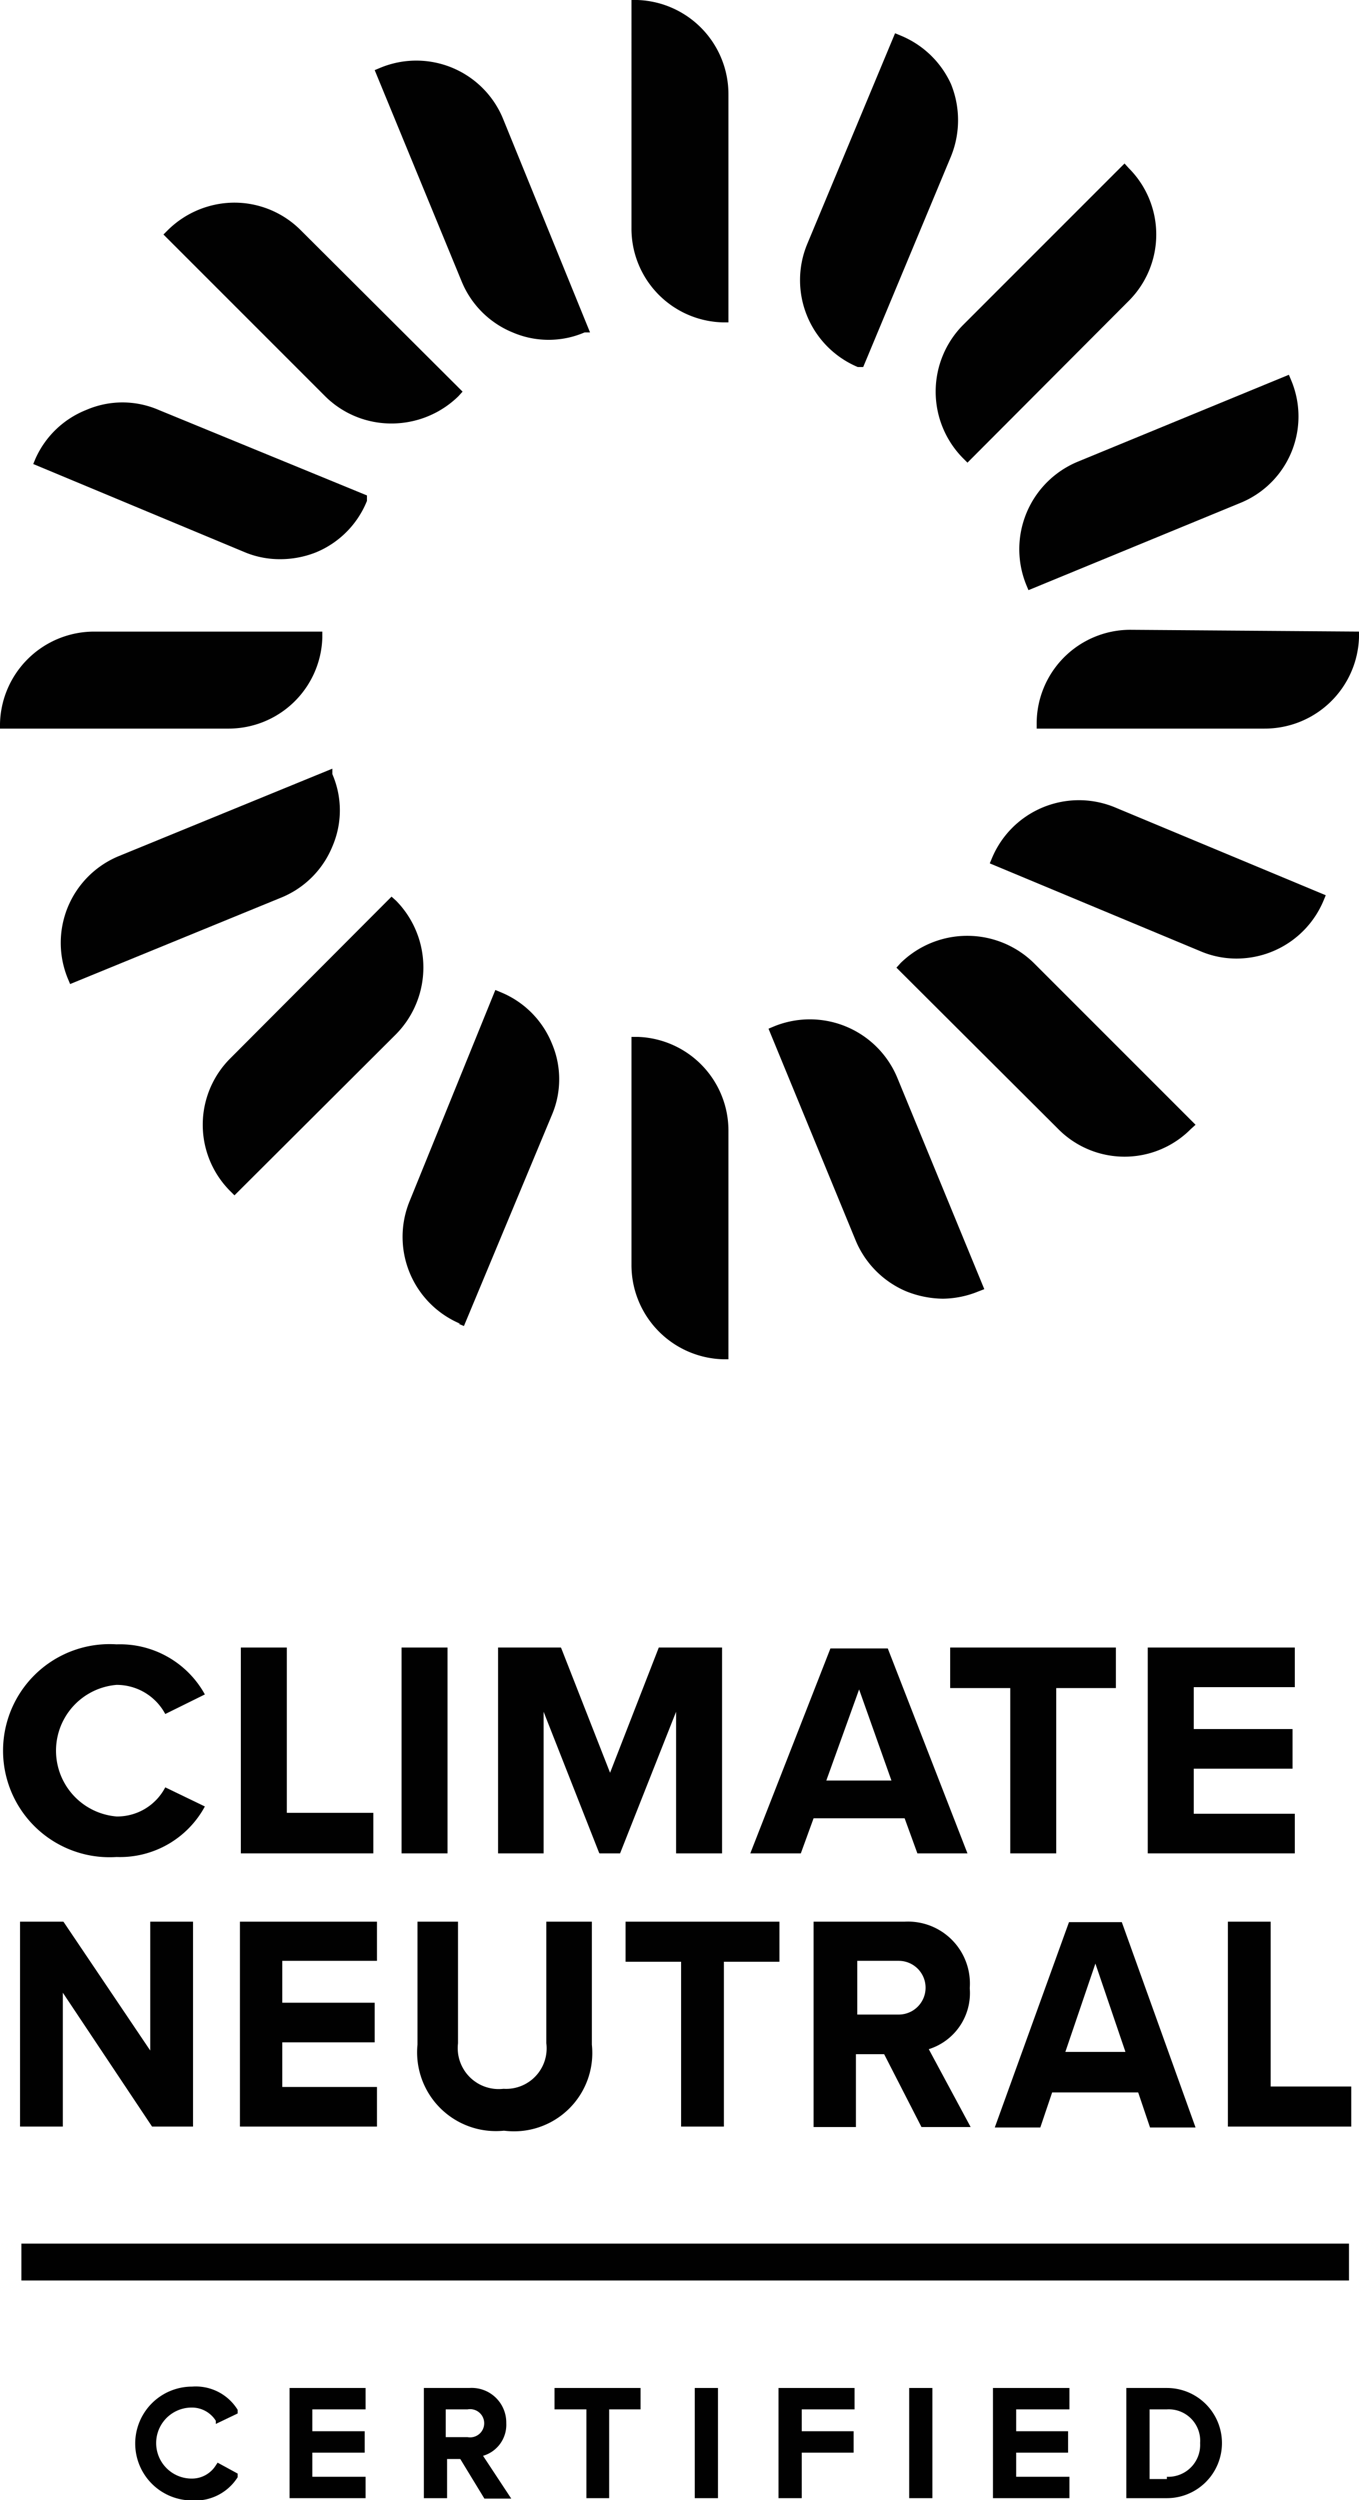
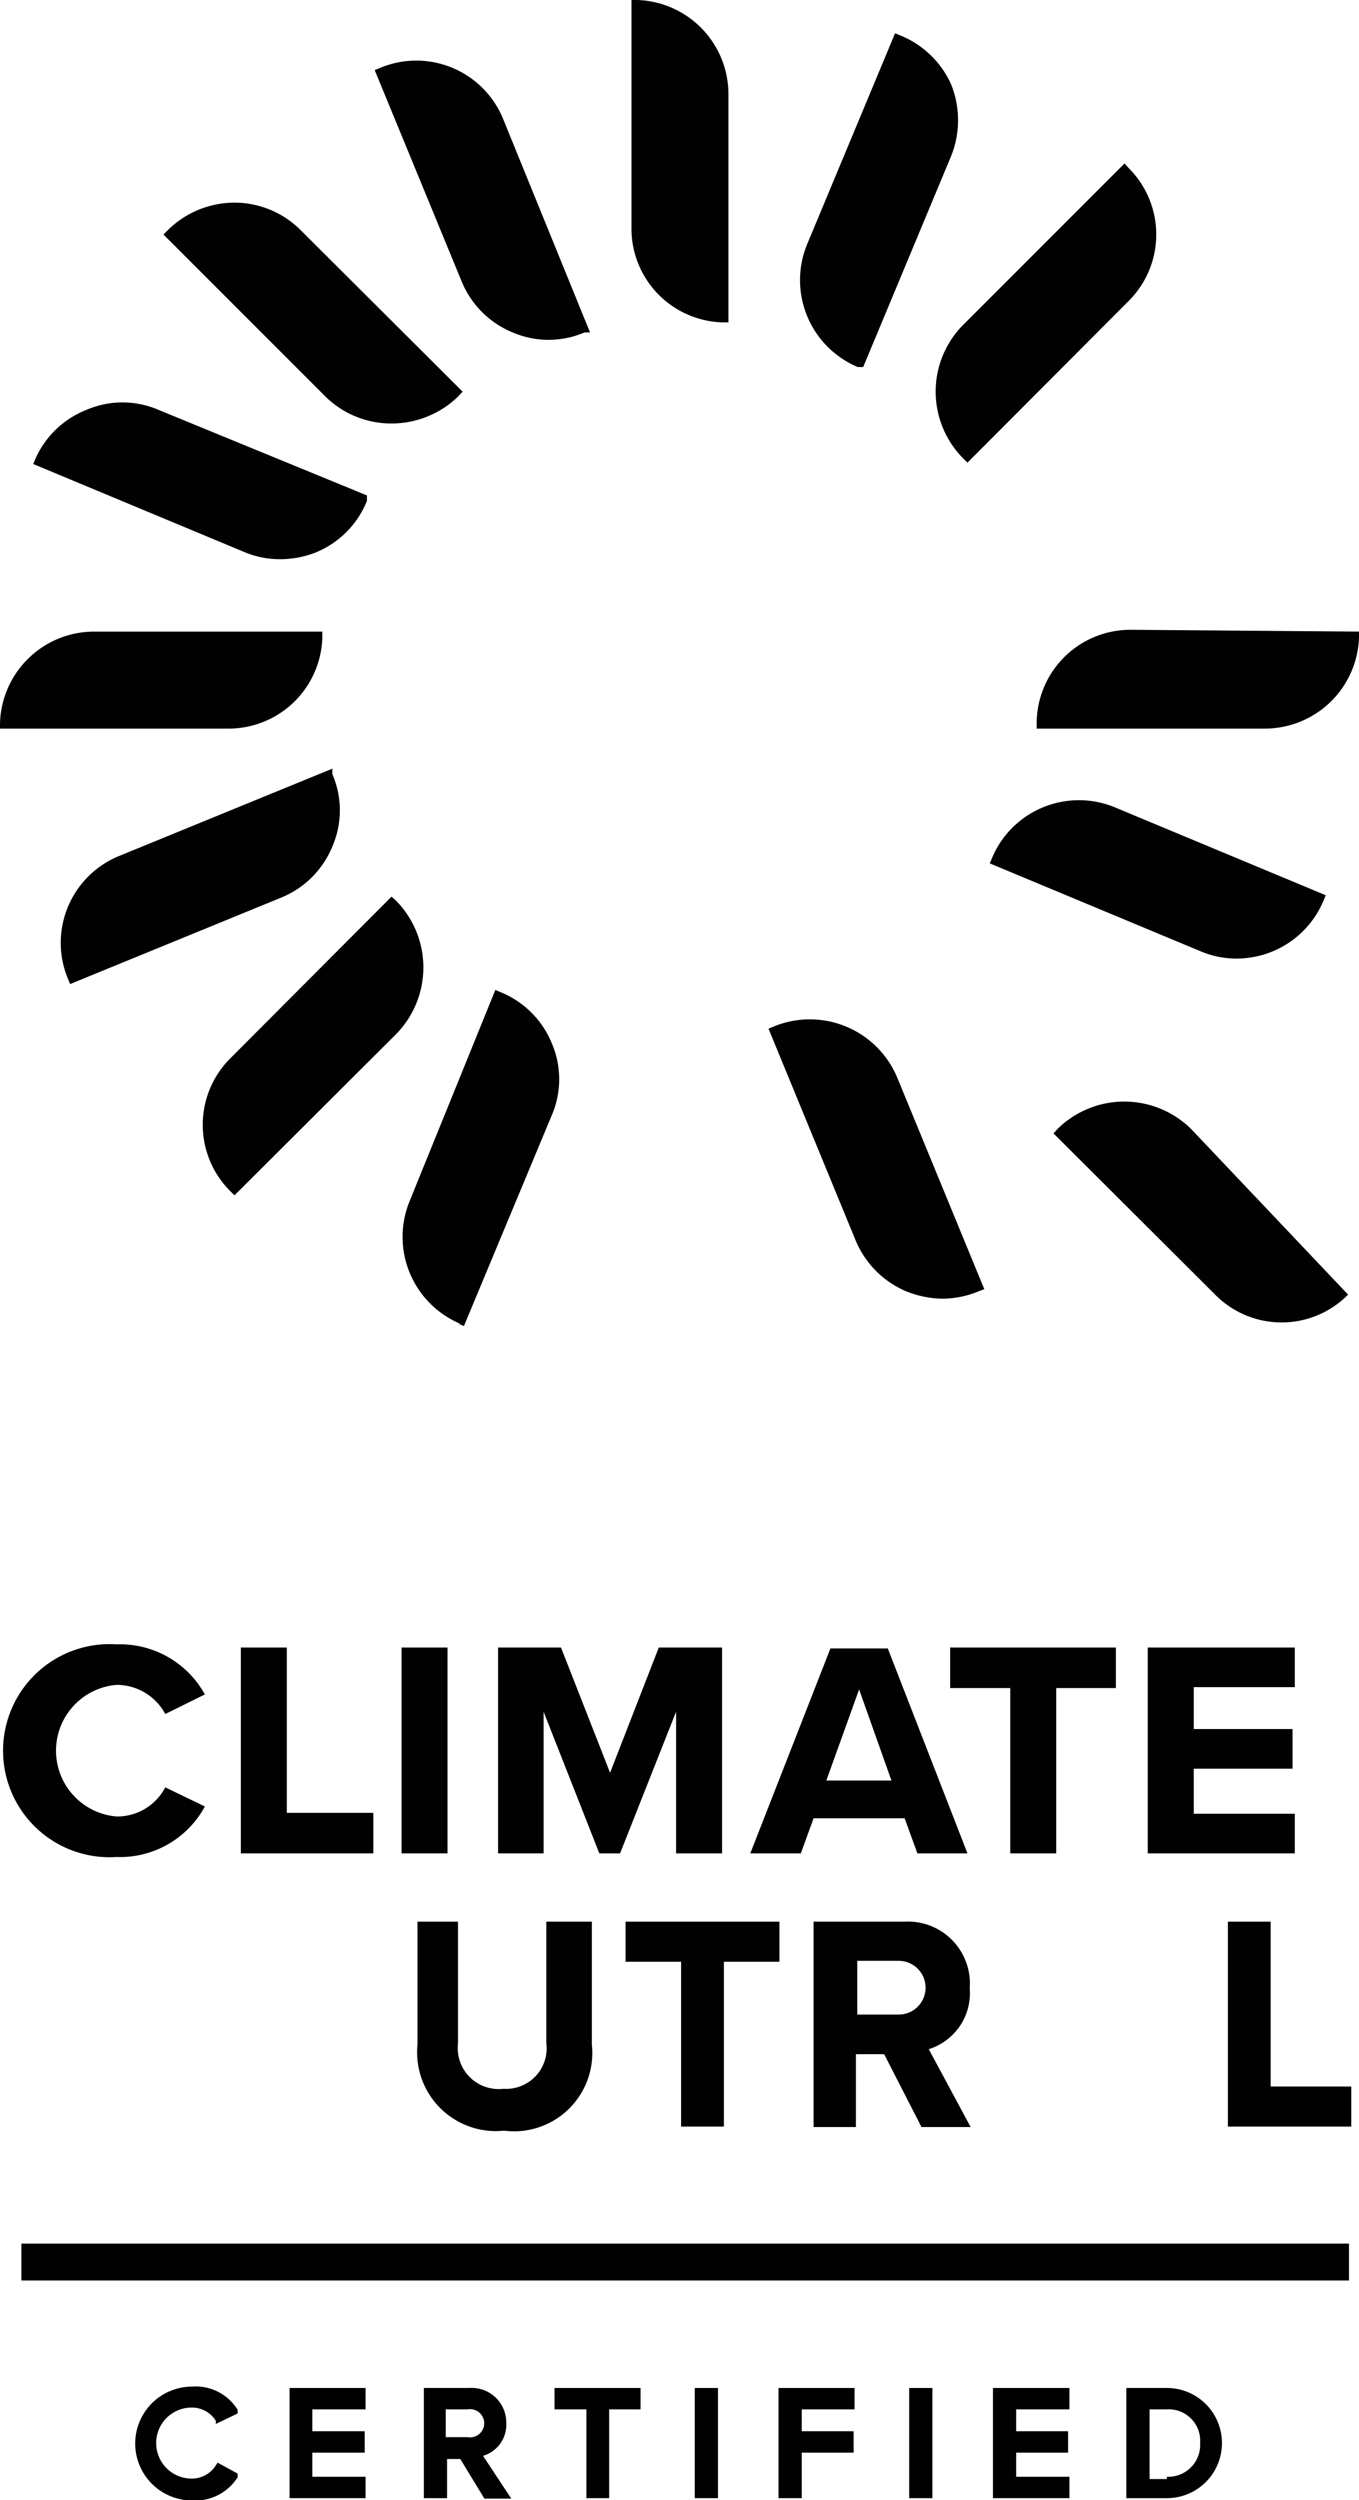
<svg xmlns="http://www.w3.org/2000/svg" id="Layer_1" data-name="Layer 1" viewBox="0 0 29.85 54.9">
  <defs>
    <style>.cls-1{fill:#010101;}</style>
  </defs>
  <path class="cls-1" d="M19.91,28.36a2.24,2.24,0,0,0,.8.16,2.13,2.13,0,0,0,.78-.16l.13-.05-1.91-4.64A2.08,2.08,0,0,0,17,22.54l-.12.05,1.91,4.64A2.08,2.08,0,0,0,19.91,28.36Z" />
-   <path class="cls-1" d="M15.89,29.85H16v-5A2.06,2.06,0,0,0,14,22.77h-.13v5A2.07,2.07,0,0,0,15.89,29.85Z" />
  <path class="cls-1" d="M17.87,39.93h2l.28.77h1.1l-1.75-4.5v0H18.24L16.48,40.7h1.11Zm1-2.83.71,2H18.15Z" />
  <polygon class="cls-1" points="15.9 46.7 15.9 43.08 17.12 43.08 17.12 42.2 13.74 42.2 13.74 43.08 14.96 43.08 14.96 46.7 15.9 46.7" />
  <path class="cls-1" d="M15.89,7.08H16v-5A2.07,2.07,0,0,0,14,0h-.13V5A2.06,2.06,0,0,0,15.89,7.08Z" />
  <path class="cls-1" d="M8.7,19.78l-.1-.09L5.06,23.24a2.06,2.06,0,0,0,0,2.92l.09.09L8.7,22.71A2.09,2.09,0,0,0,8.7,19.78Z" />
  <path class="cls-1" d="M7.3,18.59A2,2,0,0,0,7.3,17l0-.12L2.61,18.8a2.06,2.06,0,0,0-1.12,2.69l.05.12,4.64-1.9A2.05,2.05,0,0,0,7.3,18.59Z" />
  <polygon class="cls-1" points="5.29 36.18 5.29 40.7 8.2 40.7 8.2 39.81 6.3 39.81 6.3 36.18 5.29 36.18" />
  <polygon class="cls-1" points="12.32 36.18 10.94 36.18 10.94 40.7 11.94 40.7 11.94 37.59 13.16 40.69 13.17 40.7 13.62 40.7 14.85 37.59 14.85 40.7 15.86 40.7 15.86 36.18 14.47 36.18 13.4 38.93 12.33 36.2 12.32 36.18" />
  <path class="cls-1" d="M21.15,10.06l.1.1,3.54-3.55a2.06,2.06,0,0,0,0-2.92l-.09-.1L21.15,7.14A2.08,2.08,0,0,0,21.15,10.06Z" />
  <polygon class="cls-1" points="22.19 40.7 23.2 40.7 23.2 37.07 24.51 37.07 24.51 36.18 20.87 36.18 20.87 37.07 22.19 37.07 22.19 40.7" />
  <polygon class="cls-1" points="28.44 37.05 28.44 36.18 25.21 36.18 25.21 40.7 28.44 40.7 28.44 39.83 26.22 39.83 26.22 38.84 28.39 38.84 28.39 37.97 26.22 37.97 26.22 37.05 28.44 37.05" />
-   <path class="cls-1" d="M22.54,12.84l.05.12,4.64-1.91a2.05,2.05,0,0,0,1.13-2.7l-.05-.12-4.64,1.91A2.08,2.08,0,0,0,22.54,12.84Z" />
  <path class="cls-1" d="M18.84,8.06l.12,0,1.93-4.63a2.11,2.11,0,0,0,0-1.58A2.08,2.08,0,0,0,19.78.78L19.66.73,17.73,5.36A2.07,2.07,0,0,0,18.84,8.06Z" />
  <path class="cls-1" d="M29.07,19.78l.05-.12-4.63-1.93a2.07,2.07,0,0,0-2.7,1.11l-.05.12,4.63,1.93a2,2,0,0,0,.79.16A2.07,2.07,0,0,0,29.07,19.78Z" />
  <path class="cls-1" d="M10.07,29.07l.12.05,1.93-4.63a2,2,0,0,0,0-1.58A2.05,2.05,0,0,0,11,21.79l-.12-.05L9,26.37a2.07,2.07,0,0,0,1.11,2.7Z" />
-   <path class="cls-1" d="M26.16,24.79l.1-.09-3.55-3.55a2.09,2.09,0,0,0-2.93,0l-.09.1,3.55,3.54a2.05,2.05,0,0,0,2.92,0Z" />
-   <path class="cls-1" d="M24.64,42.21H23.48l-1.63,4.51h1l.26-.77H25l.26.77h1ZM23.4,45.06l.66-1.94.66,1.94Z" />
-   <polygon class="cls-1" points="8.28 43.06 8.28 42.2 5.27 42.2 5.27 46.7 8.28 46.7 8.28 45.83 6.2 45.83 6.2 44.85 8.23 44.85 8.23 43.98 6.2 43.98 6.2 43.06 8.28 43.06" />
+   <path class="cls-1" d="M26.16,24.79a2.09,2.09,0,0,0-2.93,0l-.09.1,3.55,3.54a2.05,2.05,0,0,0,2.92,0Z" />
  <path class="cls-1" d="M10.61,53.93a.71.71,0,0,0,.51-.72.76.76,0,0,0-.81-.77h-1v2.42h.51V54h.29l.53.87h.59Zm-.34-.41H9.79v-.61h.48a.31.31,0,1,1,0,.61Z" />
  <polygon class="cls-1" points="17.1 54.86 17.61 54.86 17.61 53.86 18.75 53.86 18.75 53.39 17.61 53.39 17.61 52.91 18.77 52.91 18.77 52.44 17.1 52.44 17.1 54.86" />
  <rect class="cls-1" x="15.26" y="52.44" width="0.51" height="2.42" />
  <polygon class="cls-1" points="21.81 54.86 23.49 54.86 23.49 54.39 22.32 54.39 22.32 53.86 23.46 53.86 23.46 53.39 22.32 53.39 22.32 52.91 23.49 52.91 23.49 52.44 21.81 52.44 21.81 54.86" />
  <polygon class="cls-1" points="12.18 52.91 12.88 52.91 12.88 54.86 13.38 54.86 13.38 52.91 14.07 52.91 14.07 52.44 12.18 52.44 12.18 52.91" />
  <rect class="cls-1" x="19.97" y="52.44" width="0.51" height="2.42" />
  <rect class="cls-1" x="8.82" y="36.18" width="1.01" height="4.52" />
  <path class="cls-1" d="M24.83,13.83a2.06,2.06,0,0,0-2.06,2.06V16h5A2.07,2.07,0,0,0,29.85,14v-.13Z" />
  <path class="cls-1" d="M25.63,52.44h-.89v2.42h.89a1.21,1.21,0,1,0,0-2.42Zm0,2h-.38V52.91h.38a.69.69,0,0,1,.73.74A.7.7,0,0,1,25.63,54.39Z" />
  <rect class="cls-1" x="0.47" y="49.27" width="29.16" height="0.81" />
  <polygon class="cls-1" points="27.91 42.2 26.97 42.2 26.97 46.7 29.68 46.7 29.68 45.82 27.91 45.82 27.91 42.2" />
  <path class="cls-1" d="M8.6,9.3a2.1,2.1,0,0,0,1.47-.6l.09-.1L6.61,5.06a2.06,2.06,0,0,0-1.46-.61,2.09,2.09,0,0,0-1.46.6l-.1.1L7.14,8.7A2.06,2.06,0,0,0,8.6,9.3Z" />
  <path class="cls-1" d="M11.26,7.3a2,2,0,0,0,1.58,0l.12,0L11.05,2.61a2.06,2.06,0,0,0-2.7-1.12l-.12.05,1.91,4.64A2.05,2.05,0,0,0,11.26,7.3Z" />
  <path class="cls-1" d="M7.08,14v-.13h-5A2.07,2.07,0,0,0,0,15.89V16H5A2.06,2.06,0,0,0,7.08,14Z" />
  <path class="cls-1" d="M11.07,46.79A1.72,1.72,0,0,0,13,44.9V42.2H12v2.67a.89.89,0,0,1-.94,1,.9.9,0,0,1-1-1V42.2H9.17v2.7A1.73,1.73,0,0,0,11.07,46.79Z" />
  <path class="cls-1" d="M6.15,12.28a2.13,2.13,0,0,0,.79-.15A2.05,2.05,0,0,0,8.06,11l0-.12L3.48,9A2,2,0,0,0,1.9,9,2.05,2.05,0,0,0,.78,10.07l-.05.12,4.63,1.93A2,2,0,0,0,6.15,12.28Z" />
  <polygon class="cls-1" points="6.36 54.86 8.03 54.86 8.03 54.39 6.86 54.39 6.86 53.86 8.01 53.86 8.01 53.39 6.86 53.39 6.86 52.91 8.03 52.91 8.03 52.44 6.36 52.44 6.36 54.86" />
  <path class="cls-1" d="M2.56,40.78A2.12,2.12,0,0,0,4.5,39.67v0l-.87-.42v0a1.19,1.19,0,0,1-1.07.64,1.45,1.45,0,0,1,0-2.89,1.21,1.21,0,0,1,1.07.64v0l.87-.43v0a2.13,2.13,0,0,0-1.94-1.1,2.34,2.34,0,1,0,0,4.67Z" />
  <path class="cls-1" d="M4.74,54.14a.62.62,0,0,1-.53.29.78.78,0,0,1,0-1.56.62.62,0,0,1,.53.29l0,.07L5.22,53l0-.08a1.08,1.08,0,0,0-1-.51,1.25,1.25,0,0,0,0,2.5,1.1,1.1,0,0,0,1-.51l0-.08-.44-.24Z" />
-   <polygon class="cls-1" points="1.38 43.76 3.34 46.7 4.24 46.7 4.24 42.2 3.3 42.2 3.3 45.03 1.4 42.21 1.39 42.2 0.44 42.2 0.44 46.7 1.38 46.7 1.38 43.76" />
  <path class="cls-1" d="M20.4,45a1.29,1.29,0,0,0,.9-1.34,1.36,1.36,0,0,0-1.43-1.46h-2v4.51h.93v-1.6h.62l.82,1.6h1.08Zm-.66-.76h-.91V43.06h.91a.59.59,0,1,1,0,1.18Z" />
</svg>